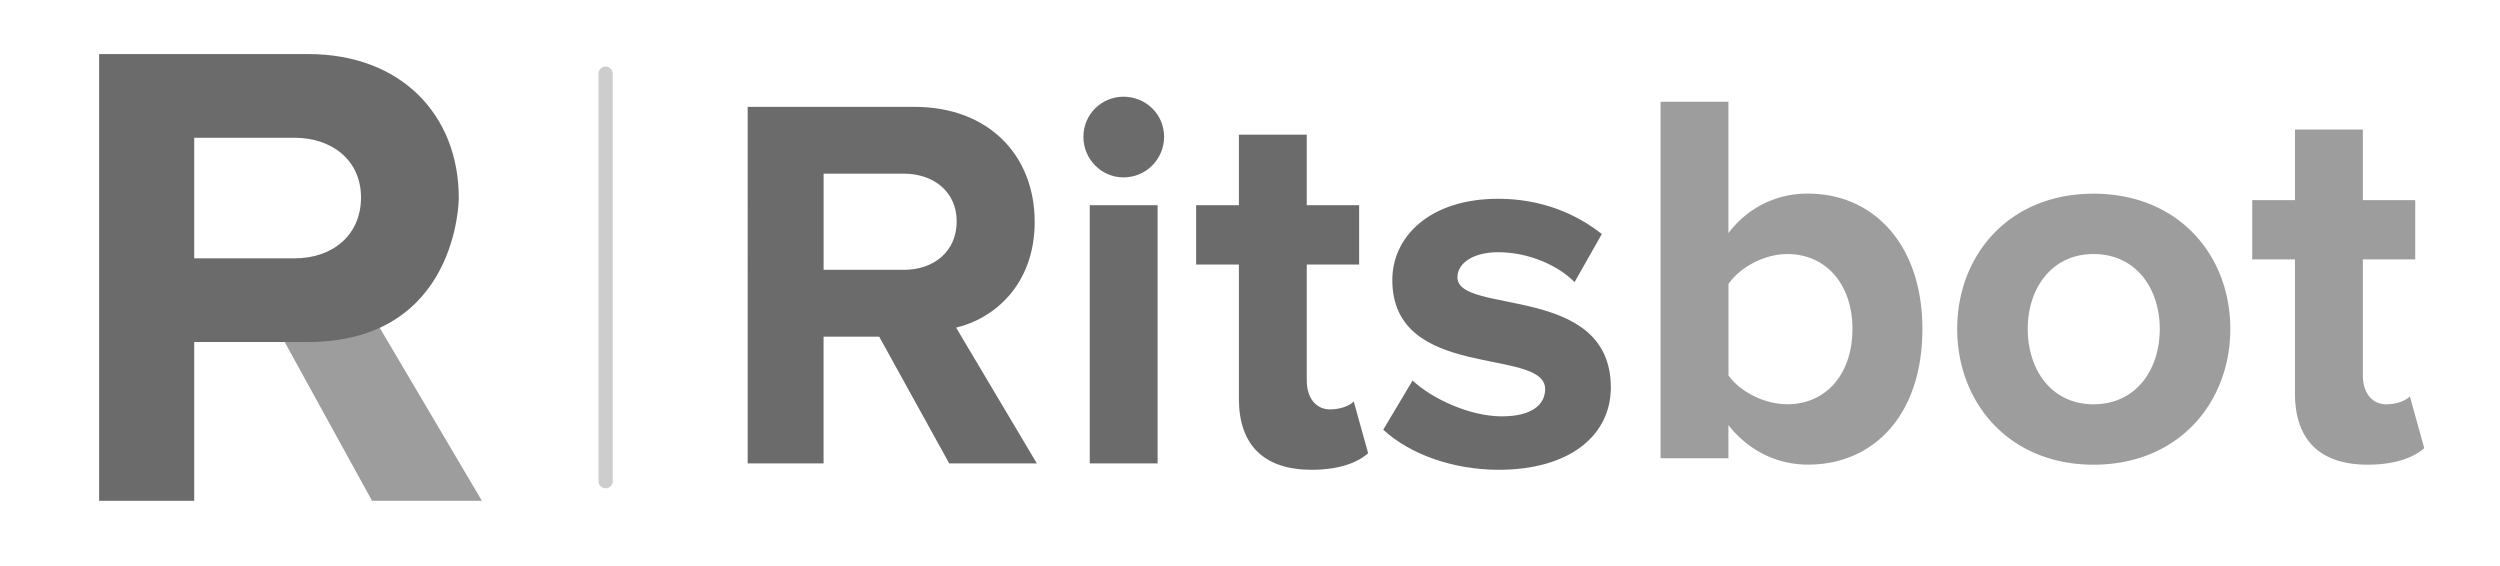
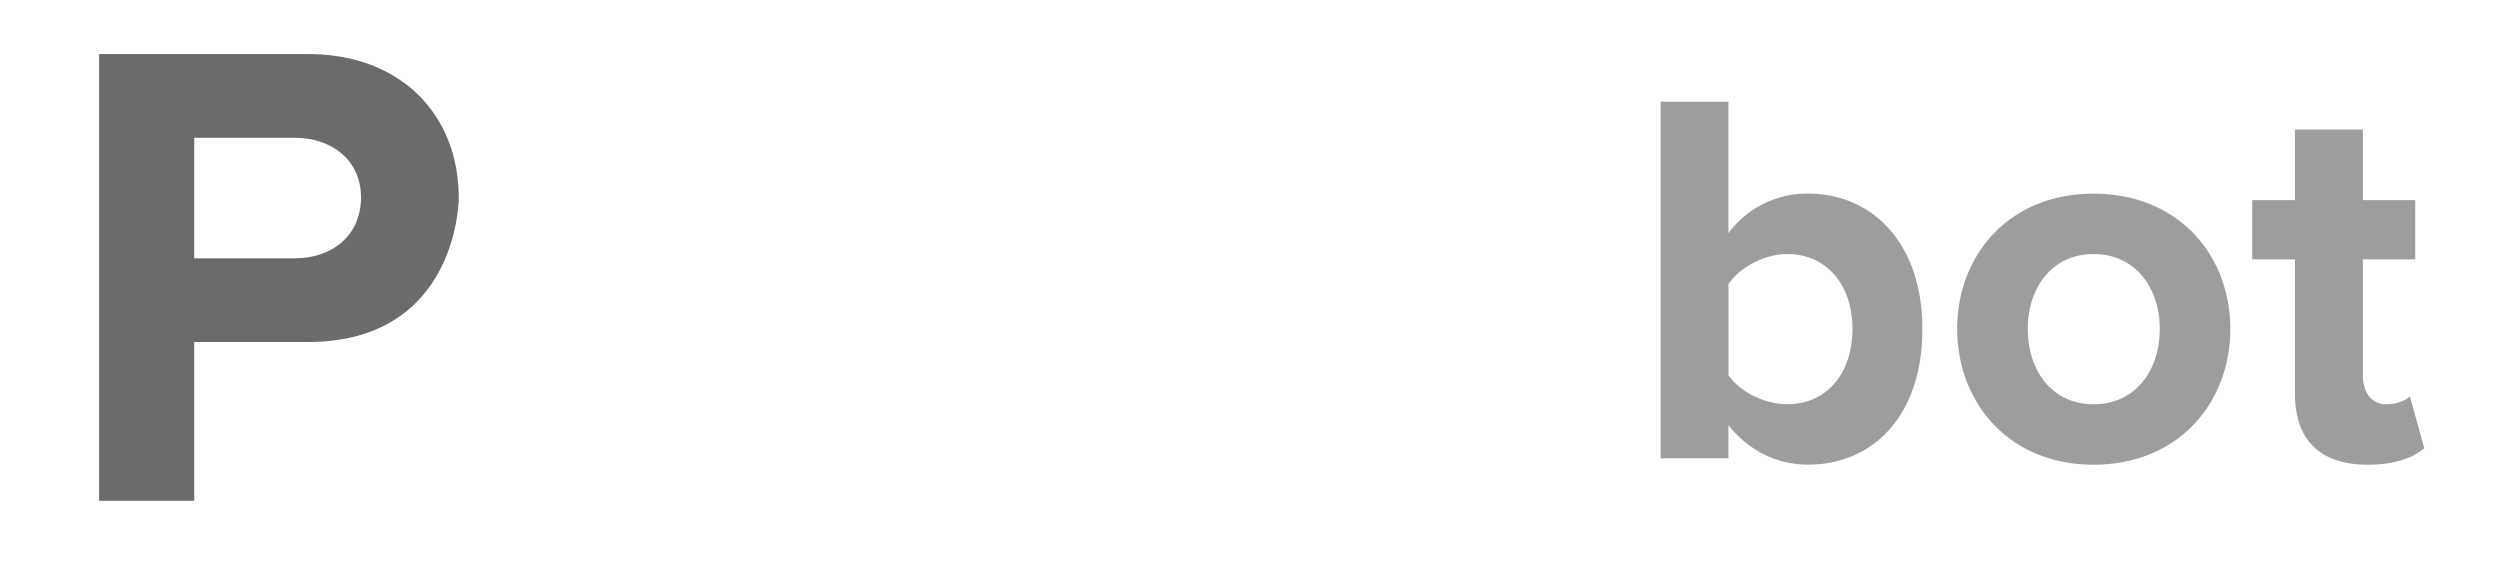
<svg xmlns="http://www.w3.org/2000/svg" width="70.164" height="15.898" xml:space="preserve">
  <path d="M46.605 12.862V2.856h1.904v3.688a2.746 2.746 0 0 1 2.234-1.11c1.846 0 3.21 1.44 3.21 3.797 0 2.43-1.38 3.809-3.21 3.809-.87 0-1.665-.389-2.234-1.109v.93h-1.904v.001zm3.555-1.517c1.096 0 1.83-.854 1.83-2.113 0-1.246-.734-2.102-1.83-2.102-.63 0-1.319.36-1.649.84v2.566c.329.465 1.019.809 1.649.809zm4.77-2.114c0-2.056 1.439-3.795 3.825-3.795 2.399 0 3.84 1.739 3.84 3.795 0 2.055-1.439 3.811-3.84 3.811-2.385-.002-3.825-1.756-3.825-3.811zm5.685 0c0-1.125-.66-2.101-1.859-2.101-1.186 0-1.846.976-1.846 2.101 0 1.141.66 2.115 1.846 2.115 1.199-.001 1.859-.974 1.859-2.115zm3.795 1.815V7.281h-1.2V5.616h1.2v-1.98h1.905v1.98h1.47v1.665h-1.47v3.255c0 .465.239.811.659.811.285 0 .556-.105.66-.225l.404 1.455c-.285.254-.795.465-1.59.465-1.333-.002-2.038-.691-2.038-1.996z" style="fill:#9d9d9d" />
-   <path d="m26.64 13.005-1.965-3.557h-1.561v3.557h-2.13V2.999h4.68c2.085 0 3.375 1.364 3.375 3.225 0 1.755-1.125 2.715-2.205 2.971l2.266 3.811h-2.46zm.21-6.796c0-.825-.646-1.335-1.485-1.335h-2.25v2.699h2.25c.84 0 1.485-.51 1.485-1.364zm3.556-2.37c0-.63.51-1.125 1.125-1.125.63 0 1.14.495 1.14 1.125s-.51 1.14-1.14 1.14c-.616 0-1.125-.51-1.125-1.14zm.178 9.166V5.759h1.905v7.246h-1.905zm4.186-1.817V7.424h-1.2V5.759h1.2v-1.98h1.905v1.98h1.47v1.665h-1.47v3.255c0 .465.238.811.658.811.285 0 .557-.105.66-.225l.405 1.455c-.285.254-.795.465-1.59.465-1.333-.002-2.038-.692-2.038-1.997zm4.051.872.824-1.381c.54.51 1.604 1.006 2.505 1.006.825 0 1.215-.316 1.215-.766 0-1.186-4.289-.209-4.289-3.061 0-1.215 1.05-2.279 2.97-2.279 1.216 0 2.189.42 2.91.989l-.766 1.351c-.435-.45-1.26-.84-2.146-.84-.689 0-1.14.3-1.14.704 0 1.065 4.305.165 4.305 3.091 0 1.336-1.141 2.311-3.149 2.311-1.26-.002-2.476-.422-3.239-1.125z" style="fill:#6b6b6b" />
-   <path fill="#FFF200" d="m7.57 8.836 2.872 5.22h3.083L10.049 8.17l-2.479.666z" style="fill:#9d9d9d" />
-   <path fill="none" stroke="#594A42" style="stroke-width:.4;stroke:#cdcdcd;stroke-linecap:round" d="M16.997 2.068v11.437" />
  <path fill="#fb8939" d="M12.876 5.558c0-2.332-1.617-4.041-4.23-4.041H2.782v12.539h2.669V9.599h3.181c4.244 0 4.244-4.041 4.244-4.041zM8.271 7.25h-2.82V3.867h2.82c1.052 0 1.861.638 1.861 1.672 0 1.071-.809 1.711-1.861 1.711z" style="fill:#6b6b6b" />
</svg>